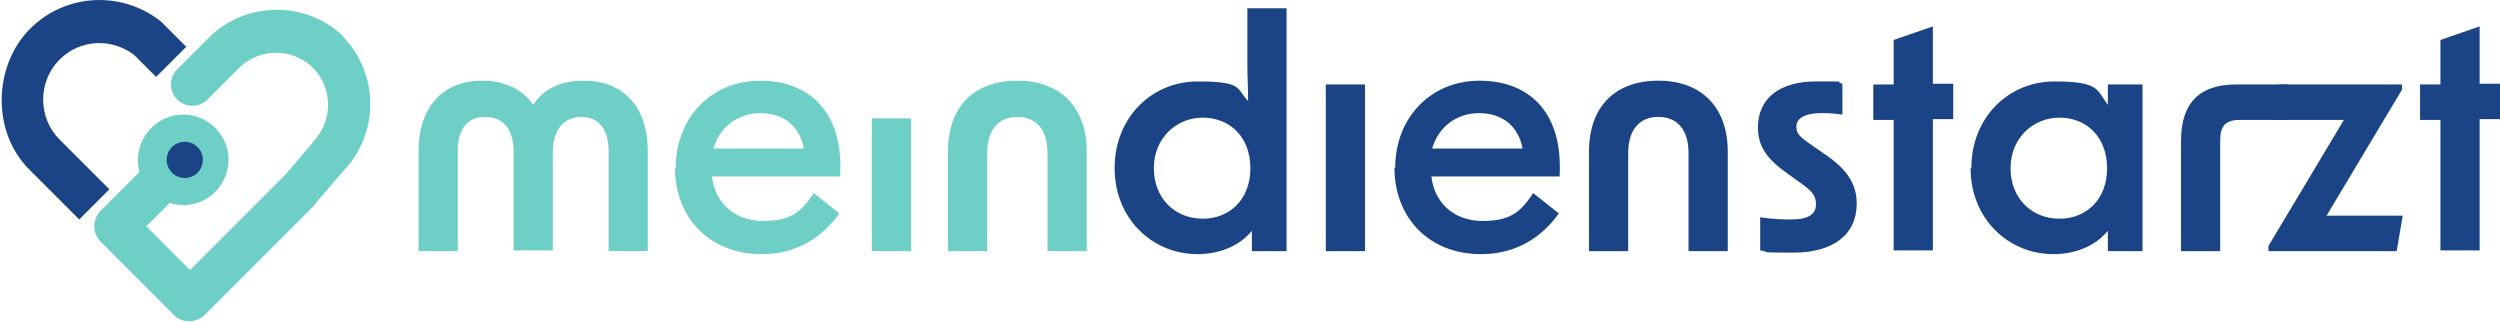
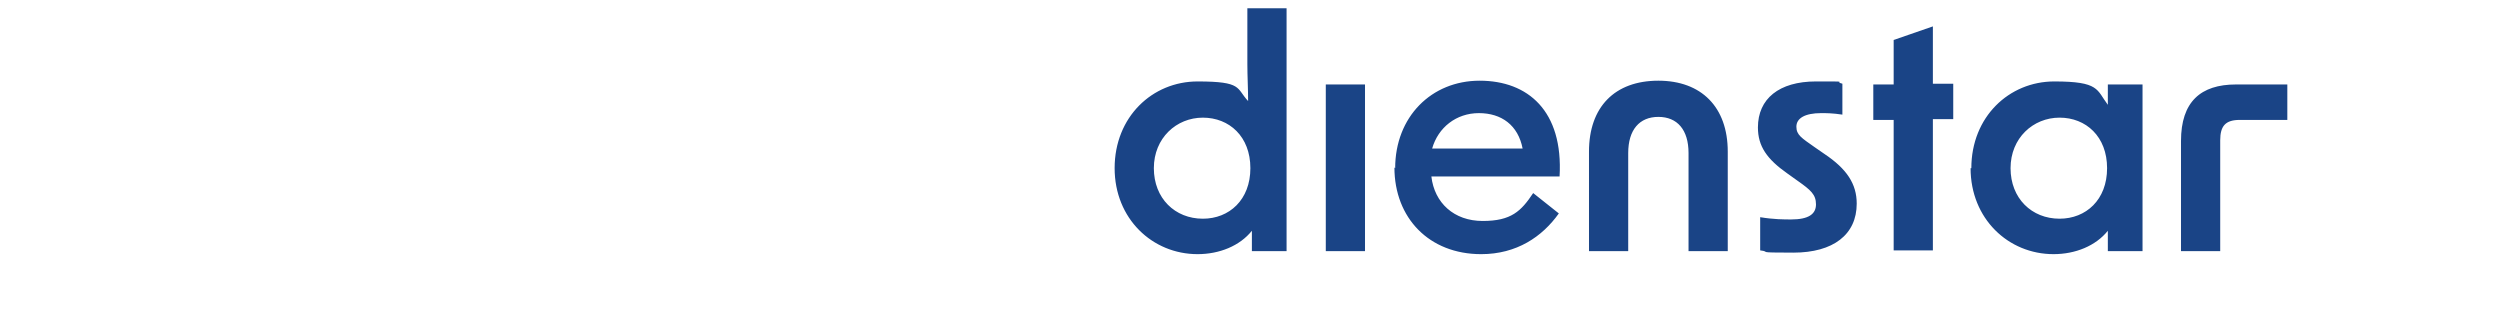
<svg xmlns="http://www.w3.org/2000/svg" viewBox="0 0 331.5 42.7">
  <defs>
    <style>
      .st60{fill:#6ecfc6}.st74{fill:#1a4486}
    </style>
  </defs>
  <g style="isolation:isolate">
    <g id="_x31_">
-       <path d="M64 10.7c3.1 0 5.4 1.3 6.7 3.2 1.3-2 3.5-3.2 6.7-3.2 5.3 0 8.5 3.5 8.5 9.4v13.2h-5.2V20c0-2.8-1.3-4.5-3.6-4.5s-3.8 1.7-3.8 4.6v13.1h-5.2V20.1c0-3-1.4-4.6-3.8-4.6s-3.6 1.7-3.6 4.5v13.3h-5.2V20.1c0-5.9 3.2-9.4 8.4-9.4Zm25.6 11.6c0-6.8 4.8-11.6 11.2-11.6s11.1 4 10.6 12.7h-17c.4 3.5 3 5.9 6.8 5.9s5.1-1.3 6.7-3.7l3.4 2.7c-2.2 3.1-5.6 5.4-10.3 5.4-6.9 0-11.5-4.8-11.5-11.5Zm17-2.6c-.6-3.1-2.8-4.7-5.8-4.7s-5.4 1.9-6.2 4.7h11.9Zm9-4h5.2v17.6h-5.2z" class="st60" />
-       <path d="M134.9 10.7c5.7 0 9.2 3.5 9.2 9.4v13.2h-5.2v-13c0-3.1-1.5-4.8-4-4.8s-4 1.7-4 4.8v13h-5.2V20.1c0-5.9 3.4-9.4 9.2-9.4" style="fill:#6ecfc6" />
      <path d="M147.8 22.3c0-6.8 5-11.5 11-11.5s5.1.9 6.7 2.6c0-1.6-.1-3.3-.1-4.9V1.1h5.2v32.2H166v-2.7c-1.6 2-4.3 3.1-7.2 3.1-6 0-11-4.7-11-11.4m11.7 6.7c3.5 0 6.3-2.5 6.3-6.7s-2.8-6.7-6.3-6.7-6.5 2.7-6.5 6.7 2.8 6.7 6.5 6.7m16.3-17.8h5.2v22.1h-5.2zm9.2 11.1c0-6.8 4.8-11.6 11.2-11.6s11.1 4 10.6 12.7h-17c.4 3.5 3 5.9 6.8 5.9s5.1-1.3 6.7-3.7l3.4 2.7c-2.2 3.1-5.6 5.4-10.3 5.4-6.9 0-11.5-4.8-11.5-11.5Zm16.9-2.6c-.6-3.1-2.8-4.7-5.8-4.7s-5.4 1.9-6.2 4.7h11.9Zm18-9c5.7 0 9.2 3.5 9.2 9.4v13.2h-5.2v-13c0-3.1-1.5-4.8-4-4.8s-4 1.7-4 4.8v13h-5.2V20.1c0-5.9 3.4-9.4 9.2-9.4m13.5 22.6v-4.5c1.8.3 3.2.3 4.1.3 2.3 0 3.3-.7 3.3-2s-.7-1.9-2.4-3.1l-1.4-1c-2.7-1.9-3.9-3.6-3.9-6.1 0-3.8 2.8-6.1 7.7-6.1s2.2 0 3.5.3v4.1c-1.3-.2-2.2-.2-2.8-.2-2.2 0-3.3.7-3.3 1.8s.7 1.5 2.4 2.7l1.3.9c3 2 4.3 4 4.3 6.6 0 4.1-3.1 6.5-8.4 6.5s-2.8-.1-4.4-.3Zm17.7-17.4h-2.7v-4.7h2.7V5.3l5.2-1.8v7.6h2.7v4.7h-2.7v17.4h-5.2zm10.3 6.4c0-6.8 5-11.5 11-11.5s5.6 1.1 7.1 3.1v-2.7h4.6v22.1h-4.6v-2.7c-1.6 2-4.3 3.1-7.2 3.1-6 0-11-4.7-11-11.4Zm11.7 6.7c3.5 0 6.3-2.5 6.3-6.7s-2.8-6.7-6.3-6.7-6.5 2.7-6.5 6.7 2.8 6.7 6.5 6.7m23.4-17.8h6.8v4.7H297c-1.9 0-2.6.8-2.6 2.7v14.7h-5.2V18.7c0-5.2 2.6-7.5 7.3-7.5" class="st74" />
-       <path d="m300.8 32.6 10-16.7h-9.3l.7-4.7h16.3v.7l-10 16.7h10.1l-.8 4.7h-17zm22.8-16.7h-2.7v-4.7h2.7V5.3l5.2-1.8v7.6h2.7v4.7h-2.7v17.4h-5.2zM21.6 3.1l-.2-.2C16.2-1.3 8.6-.9 3.9 3.9s-5.1 13.5 0 18.6l6.6 6.6 4-4-6.6-6.6C5 15.6 5 10.8 7.9 7.9c2.7-2.7 6.9-2.9 9.9-.6l2.9 2.9 4-4-3-3Z" class="st74" />
-       <path d="M45.7 5c-2.4-2.4-5.6-3.7-9-3.7s-6.6 1.3-9 3.7l-4.2 4.2c-1.1 1.1-1.1 2.9 0 4s2.9 1.1 4 0L31.7 9c1.3-1.3 3.1-2 4.9-2s3.6.7 4.9 2 2 3.1 2 4.9-.7 3.6-2 4.9c0 0 0 .1-.1.2l-3.6 4.2-12.6 12.6-5.8-5.8 3.1-3.1c.6.2 1.3.3 2 .3 3.3-.1 5.9-2.9 5.8-6.2s-2.9-5.9-6.2-5.8-5.9 2.9-5.8 6.2c0 .5.1 1 .2 1.4L13.3 28c-.5.5-.8 1.3-.8 2s.3 1.5.8 2l9.8 9.8c.6.6 1.3.8 2 .8s1.5-.3 2-.8l14.7-14.7s0-.1.1-.2l3.6-4.2c2.3-2.4 3.6-5.5 3.6-8.9s-1.3-6.6-3.7-9Z" class="st60" />
-       <circle cx="24.5" cy="21.2" r="2.4" class="st74" />
    </g>
  </g>
</svg>